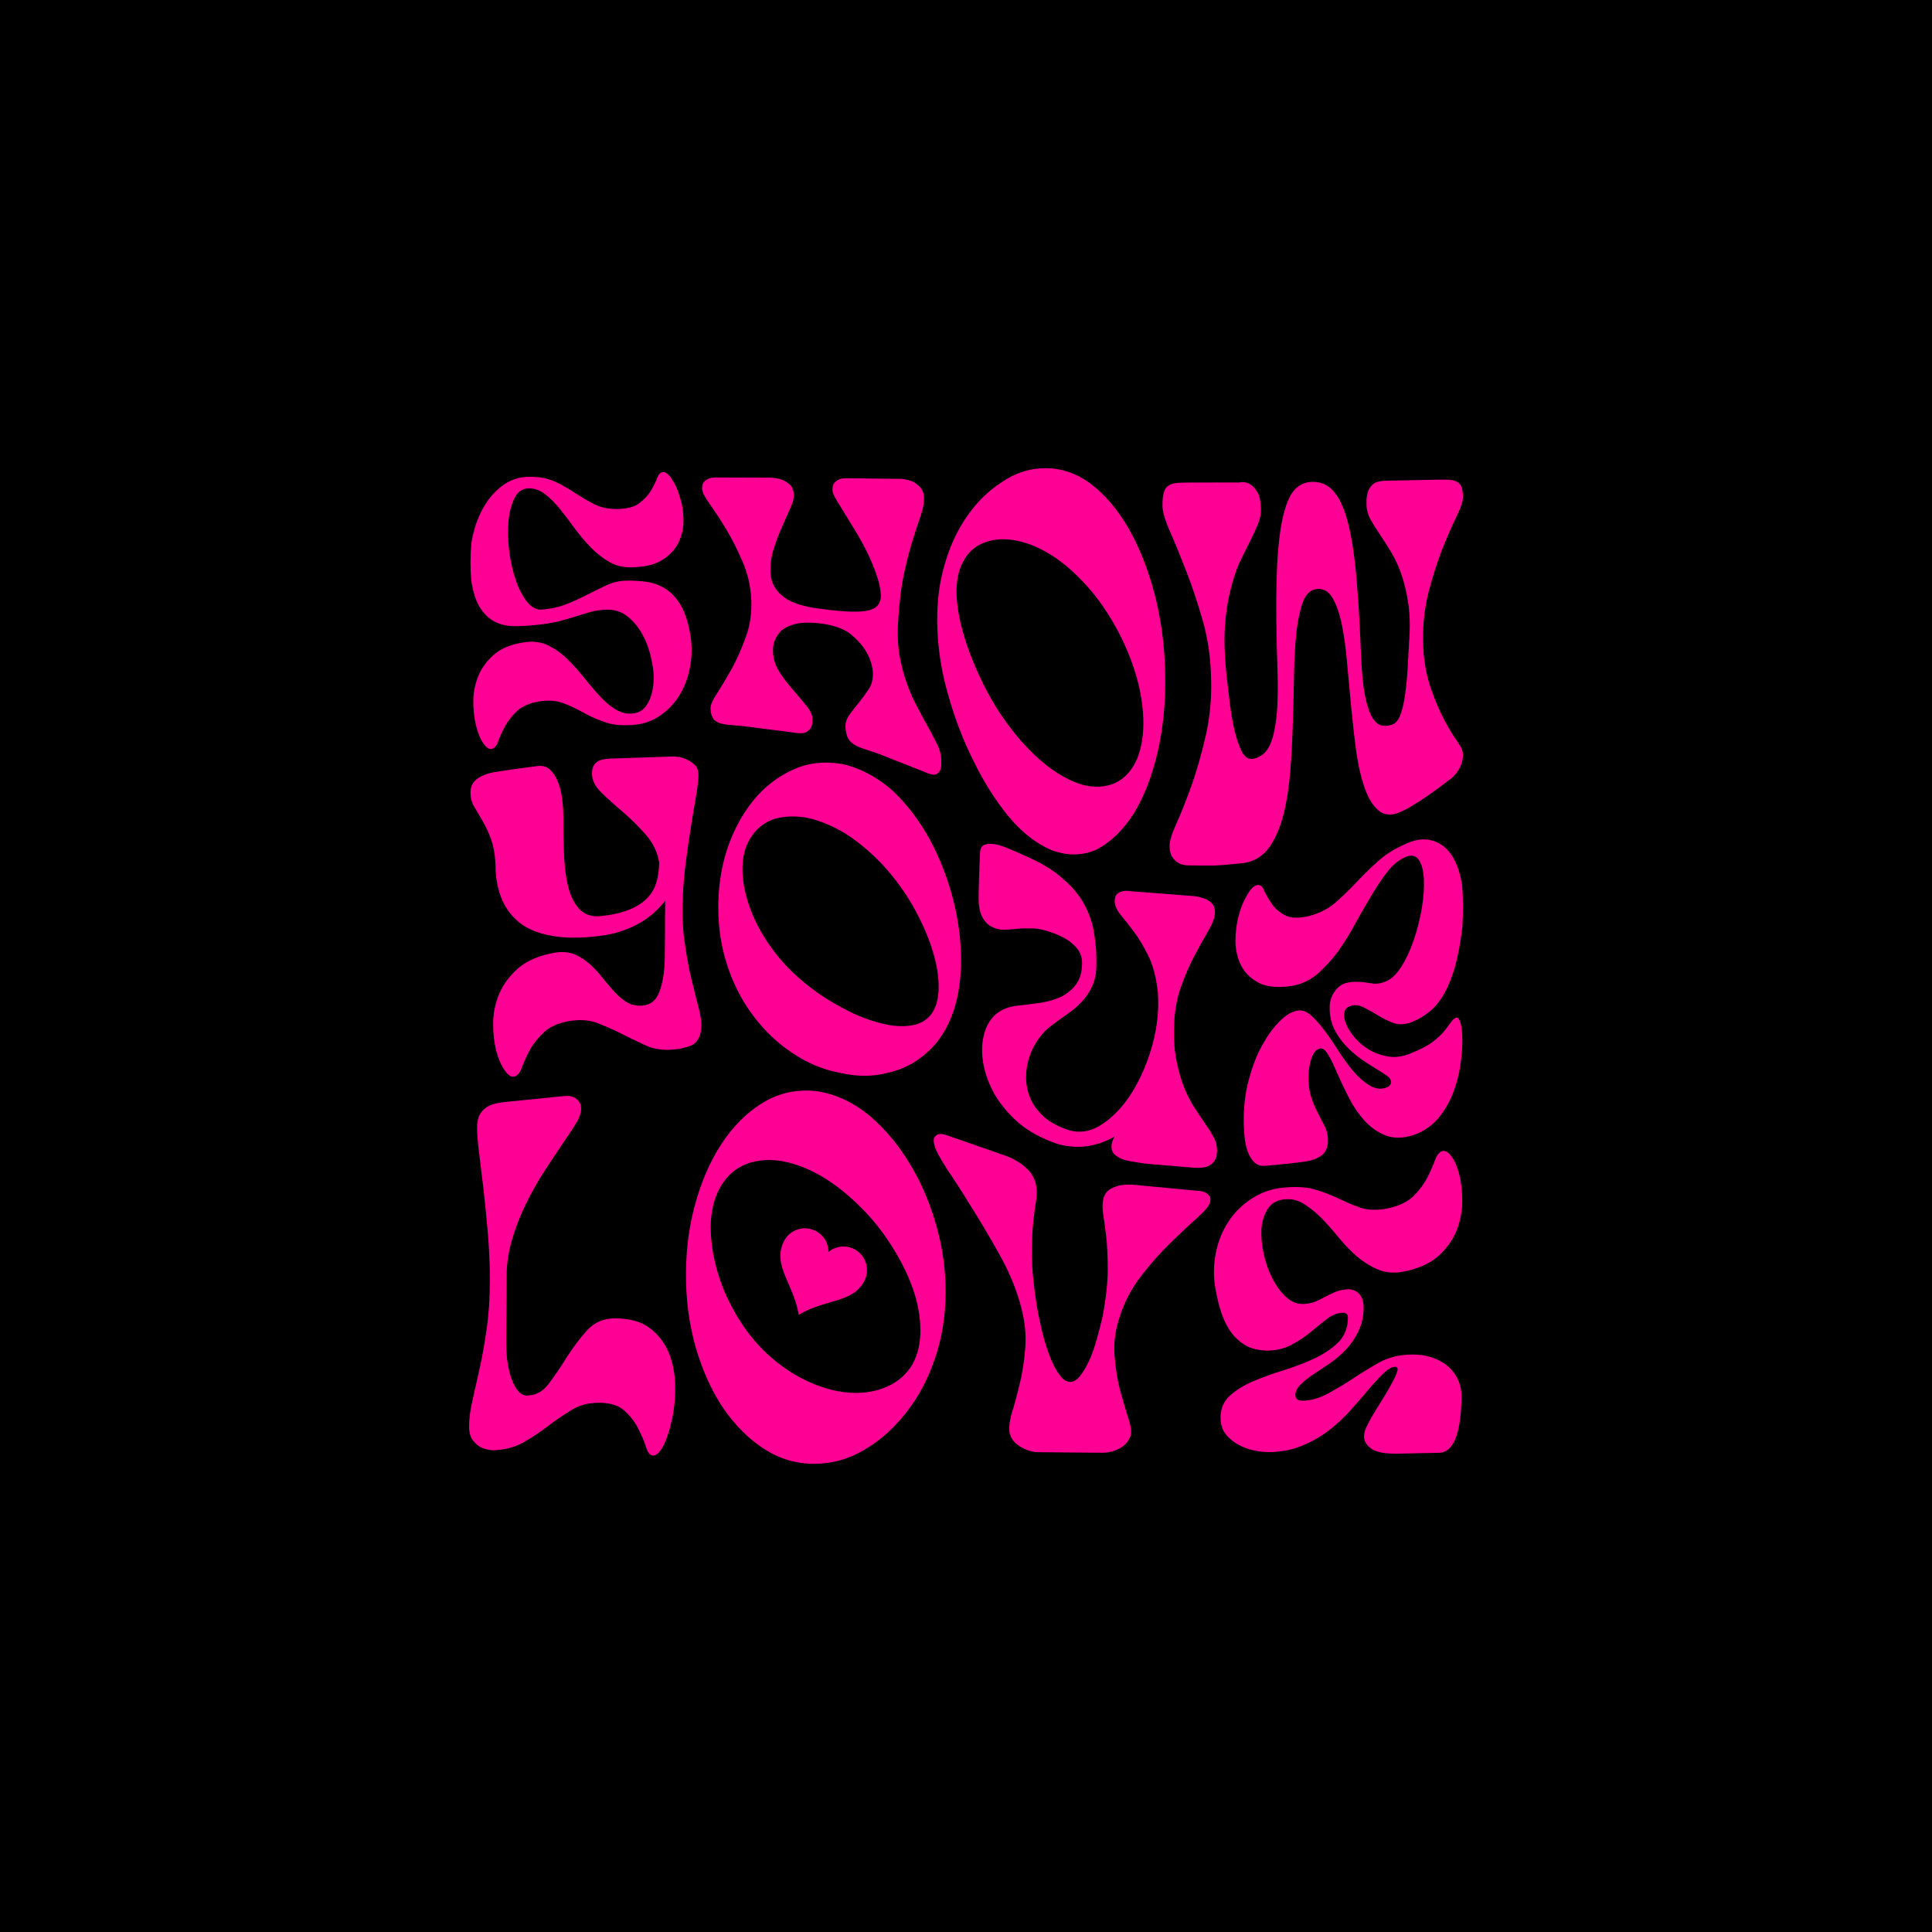
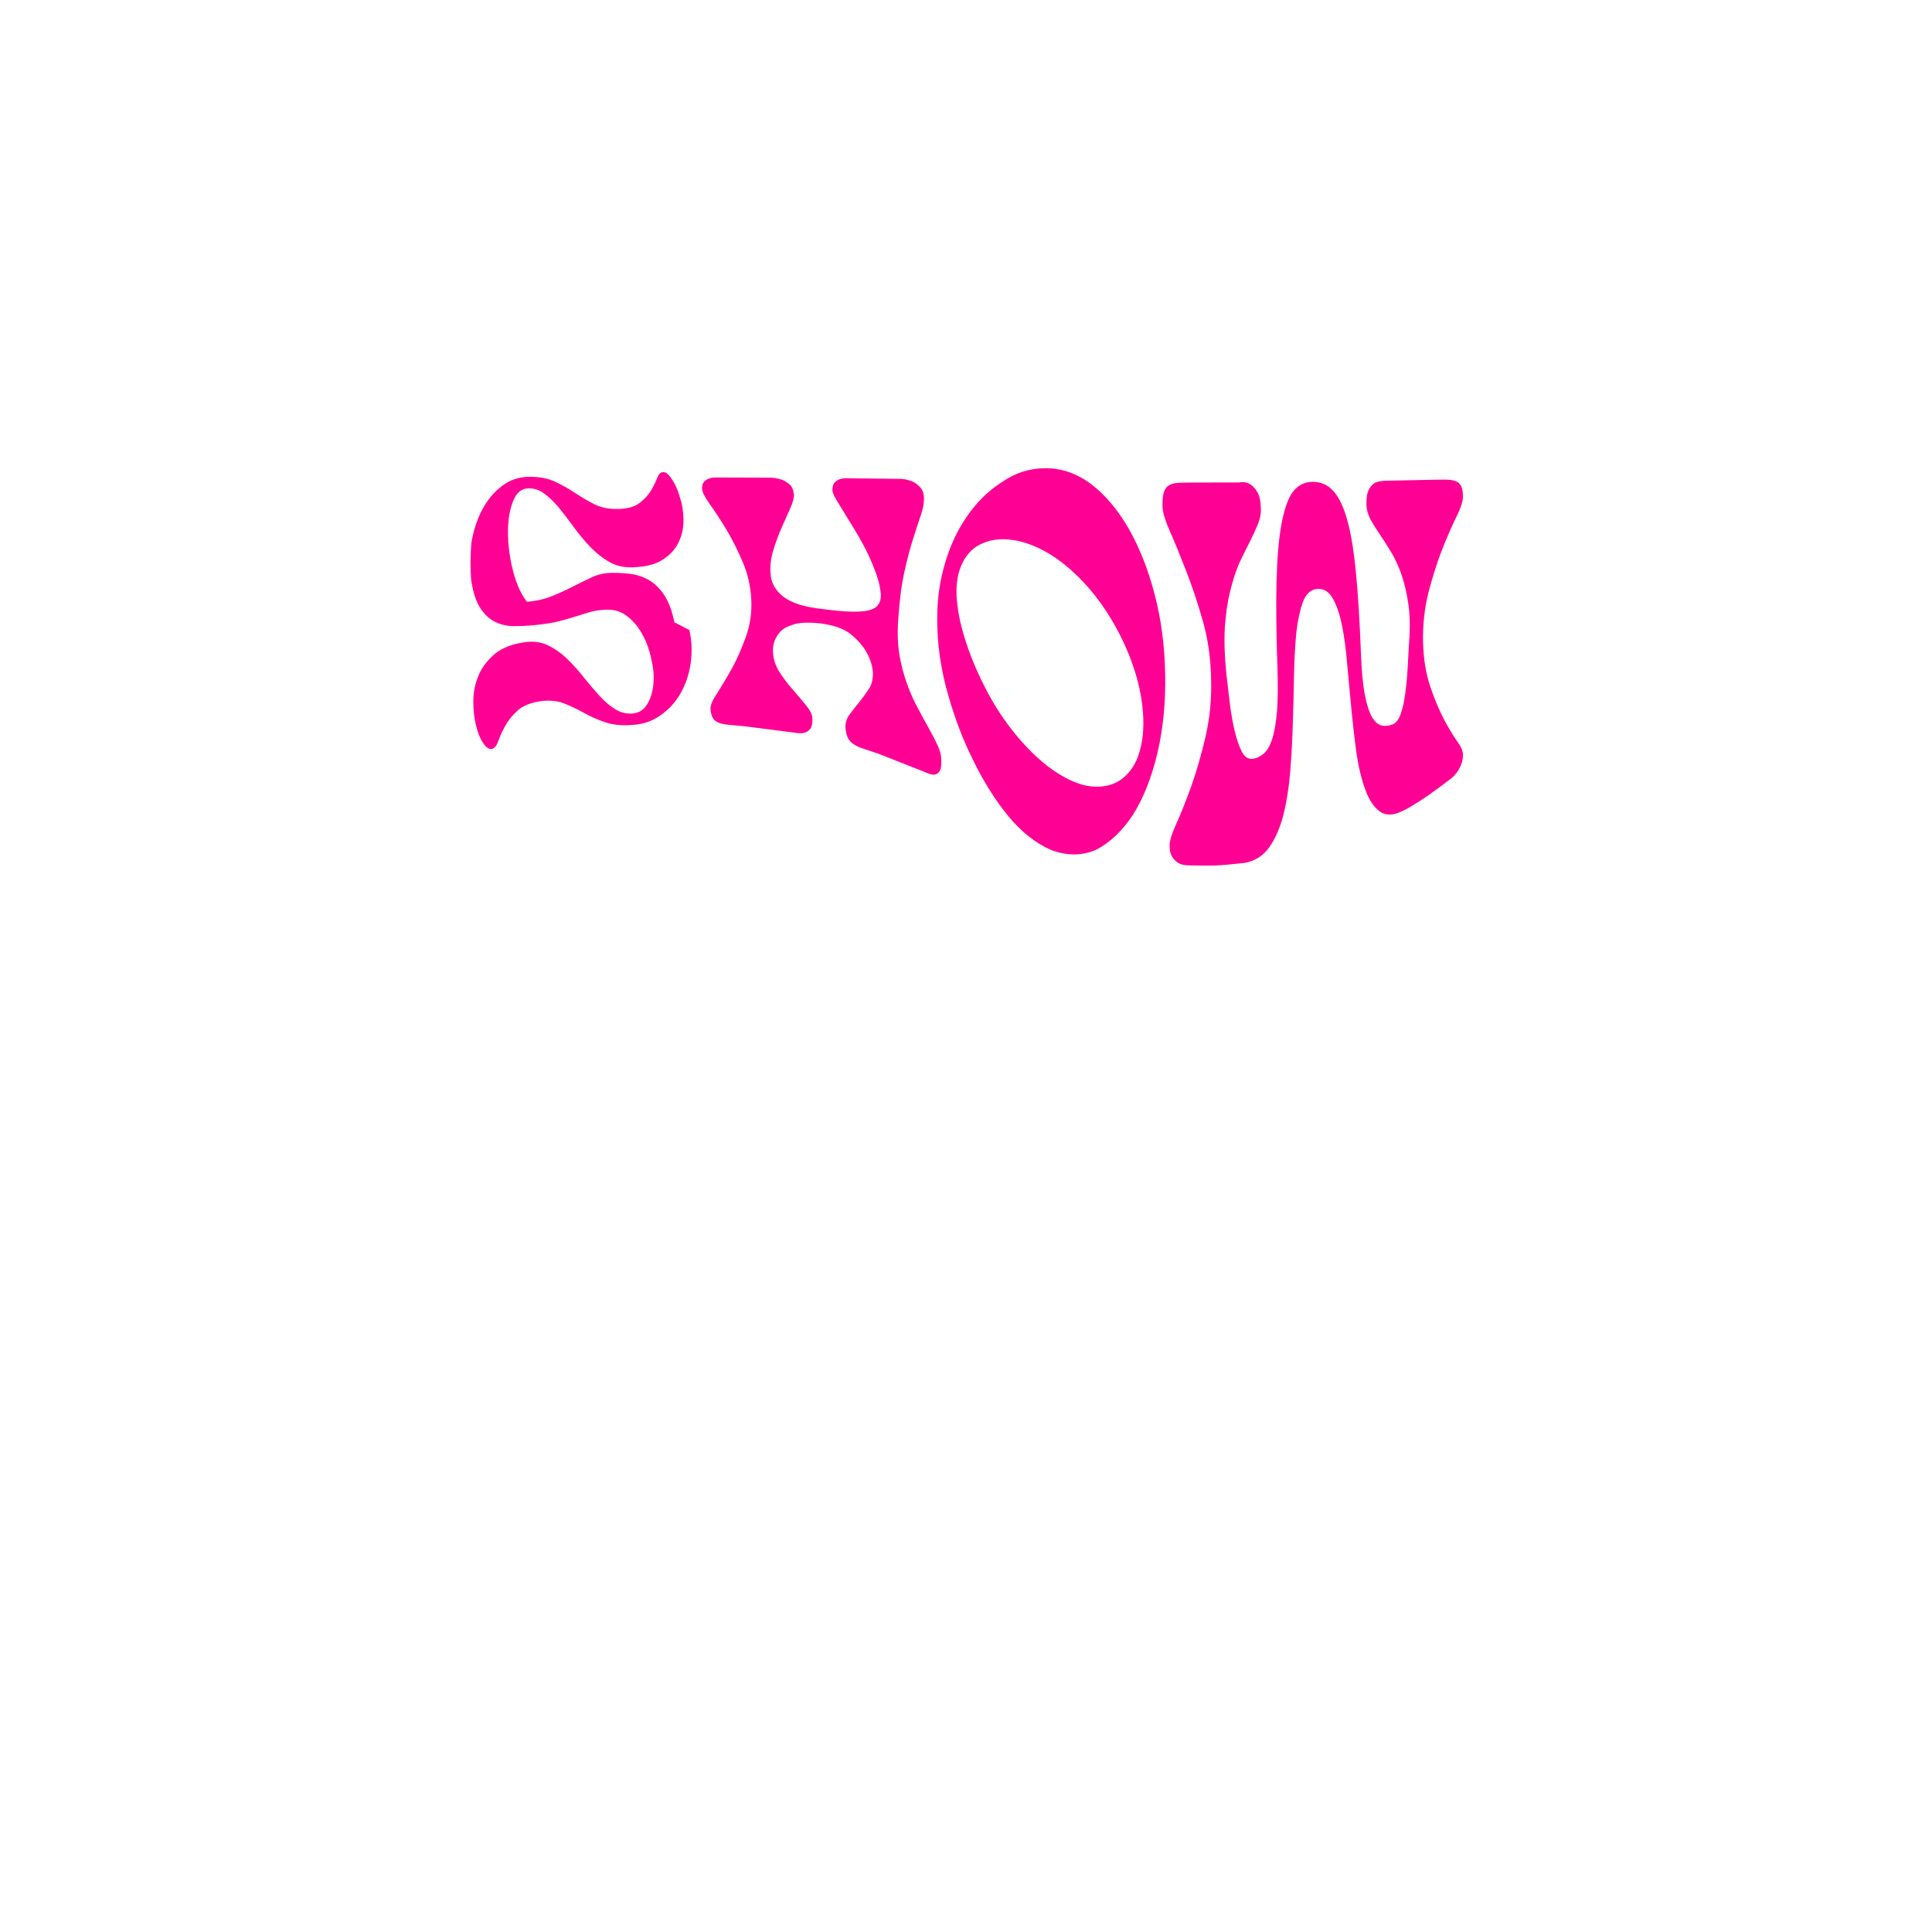
<svg xmlns="http://www.w3.org/2000/svg" viewBox="0 0 2000 2000" height="2000px" width="2000px">
  <g id="6252d9b7-fddd-477e-ae72-47f44044081d">
-     <rect transform="matrix(1 0 0 1 1000 1000)" height="2000" width="2000" ry="0" rx="0" y="-1000" x="-1000" style="stroke: rgb(193,193,193); stroke-width: 0; stroke-dasharray: none; stroke-linecap: butt; stroke-dashoffset: 0; stroke-linejoin: miter; stroke-miterlimit: 4; fill: rgb(0,0,0); fill-rule: nonzero; opacity: 1;" />
-   </g>
+     </g>
  <g id="8d257722-bf91-4c43-bdbf-bc77875fbda7">
    <g style="">
      <g id="8d257722-bf91-4c43-bdbf-bc77875fbda7-child-0">
-         <path stroke-linecap="round" d="M883.554,1292.742c-8.553,-4.036 -18.668,-2.759 -25.95,3.275c0.04,-11.413 -7.847,-21.324 -18.976,-23.851c-11.13,-2.526 -22.522,3.01 -27.413,13.321c-11.707,24.749 10.189,43.047 15.63,75.562c27.589,-16.707 56.992,-11.891 68.327,-35.85c5.747,-12.171 0.548,-26.697 -11.617,-32.457z" style="stroke: rgb(193,193,193); stroke-width: 0; stroke-dasharray: none; stroke-linecap: butt; stroke-dashoffset: 0; stroke-linejoin: miter; stroke-miterlimit: 4; fill: rgb(255,0,148); fill-rule: nonzero; opacity: 1;" />
-       </g>
+         </g>
    </g>
  </g>
  <g id="56effd01-f68e-4a38-b111-0452b976dd52" transform="matrix(1 0 0 1 -2200 0)">

</g>
  <g id="27dfe3a5-ce49-4e6d-a91f-16955325ef3f">
    <g style="">
      <g id="e57f2305-49d8-4ed1-a10f-7c3699436492">
-         <path stroke-linecap="round" d="M485.57,1476.41c0,-7.5 1.11,-16.07 3.31,-25.7c2.2,-9.64 4.68,-20.68 7.43,-33.12c2.78,-12.48 5.27,-26.35 7.46,-41.59c2.22,-15.27 3.33,-32.2 3.33,-50.8c0,-15.84 -0.67,-31.89 -2.01,-48.13c-1.43,-16.2 -2.94,-31.43 -4.53,-45.7c-1.71,-14.21 -3.25,-26.88 -4.61,-38.03c-1.41,-11.11 -2.11,-19.58 -2.11,-25.4c0,-5.82 0.83,-10.32 2.51,-13.49c1.65,-3.17 4,-5.84 7.04,-8.01c3.88,-2.61 9.28,-4.39 16.23,-5.32l65.18,-6.56c3.14,-0.23 5.97,0.1 8.47,0.98c2.17,0.91 4.11,2.38 5.81,4.39c1.67,2.01 2.5,4.61 2.49,7.79c-0.01,4.6 -1.94,9.92 -5.79,15.96c-3.8,6.06 -8.54,13.23 -14.23,21.52c-5.61,8.28 -11.82,17.67 -18.64,28.16c-6.75,10.48 -12.93,21.52 -18.56,33.11c-5.68,11.58 -10.39,23.68 -14.15,36.3c-3.8,12.59 -5.71,25.3 -5.71,38.12c0,13.86 -0.08,26 -0.24,36.4c-0.12,10.4 -0.19,21.32 -0.2,32.76c-0.01,15.59 2.04,28.62 6.15,39.07c4.14,10.51 9.37,15.7 15.68,15.56c8.94,-0.16 16.41,-4.33 22.4,-12.51c6.13,-8.2 12.3,-17.29 18.51,-27.27c6.38,-10 13.26,-19.15 20.67,-27.43c7.52,-8.28 16.94,-12.51 28.26,-12.7c15.73,-0.15 28.17,3.31 37.32,10.38c9.14,7.1 15.71,15.9 19.72,26.4c4.09,10.49 6.14,21.86 6.13,34.12c0.15,12.25 -0.97,23.62 -3.34,34.1c-2.24,10.47 -5.08,19.26 -8.54,26.37c-3.8,7.1 -7.37,10.66 -10.71,10.66c-3.19,0 -5.66,-2.84 -7.41,-8.53c-1.76,-5.69 -4.41,-11.99 -7.94,-18.92c-3.38,-6.92 -8.17,-13.21 -14.37,-18.87c-6.14,-5.65 -15.14,-8.44 -27.02,-8.36c-10.82,0.09 -20.23,2.65 -28.23,7.68c-8.23,5.01 -16.3,10.54 -24.21,16.59c-7.84,6.02 -16.24,11.59 -25.21,16.72c-8.94,5.09 -19.47,7.84 -31.57,8.25c-4.69,-0.32 -8.81,-1.33 -12.39,-3.03c-3.3,-1.68 -6.18,-4.22 -8.66,-7.62c-2.48,-3.38 -3.72,-8.15 -3.72,-14.3zM847.67,1129.92c18.88,3.36 36.33,11.68 52.33,24.94c15.95,13.47 29.84,30 41.67,49.6c11.79,19.38 20.95,40.7 27.5,63.97c6.67,23 9.91,46.59 9.71,70.78c-0.23,24.23 -3.94,46.68 -11.12,67.36c-7.2,21.15 -16.98,39.58 -29.37,55.27c-12.48,16.18 -26.83,29.06 -43.05,38.64c-16.39,9.9 -33.97,14.85 -52.72,14.85c-18.44,0 -35.71,-5.17 -51.79,-15.51c-16.05,-10.45 -30.19,-24.63 -42.43,-42.55c-12.01,-17.99 -21.48,-39.07 -28.42,-63.25c-6.81,-24.21 -10.11,-49.98 -9.88,-77.31c0.28,-27.34 4.11,-52.99 11.5,-76.98c7.22,-23.89 17.12,-44.58 29.7,-62.07c12.59,-17.21 27.19,-30.27 43.78,-39.19c16.55,-8.4 34.08,-11.24 52.59,-8.55zM798.89,1405.73c13.13,11.22 26.96,19.93 41.48,26.11c14.53,6.16 28.47,9.49 41.83,10c13.36,0.56 25.5,-1.63 36.41,-6.58c10.9,-4.77 19.5,-12.3 25.79,-22.6c5.79,-10.46 8.58,-22.56 8.37,-36.27c-0.08,-13.71 -2.72,-27.97 -7.93,-42.79c-5.32,-14.95 -12.89,-30.03 -22.72,-45.23c-9.72,-15.29 -21.08,-29.14 -34.08,-41.55c-13.09,-12.76 -26.65,-23.08 -40.68,-30.94c-14.2,-7.73 -27.84,-12.53 -40.93,-14.37c-13.33,-1.68 -25.26,-0.25 -35.77,4.28c-10.75,4.68 -19.28,12.71 -25.58,24.1c-6.22,11.44 -9.33,24.96 -9.34,40.55c0.04,15.58 2.53,31.5 7.47,47.75c4.87,16.23 12.12,32.06 21.74,47.52c9.56,15.42 20.88,28.76 33.94,40.02zM1252.21,1245.7c-1.15,3.35 -5.68,8.59 -13.58,15.72c-8.01,7.04 -17.09,15.54 -27.27,25.51c-10.2,9.91 -20.12,21.09 -29.76,33.53c-9.67,12.5 -16.95,26.04 -21.84,40.64c-5.03,14.42 -7.04,28.35 -6.03,41.8c1.02,13.42 2.96,25.65 5.83,36.7c3.1,11 5.93,20.56 8.48,28.68c2.8,8.09 3.52,14.26 2.16,18.52c-1.93,5.34 -5.68,9.53 -11.25,12.56c-5.67,3.06 -11.79,4.57 -18.38,4.53l-66.07,-0.59c-5.41,-0.06 -11.24,-1.79 -17.48,-5.21c-6.23,-3.47 -10.13,-8.16 -11.69,-14.08c-1.08,-4.75 -0.5,-11.49 1.75,-20.22c2.75,-8.62 5.53,-18.75 8.32,-30.37c2.9,-11.51 4.9,-24.38 5.99,-38.61c1.16,-14.17 -0.69,-29.56 -5.57,-46.19c-4.93,-17.17 -12.14,-34.07 -21.63,-50.72c-9.61,-17.26 -19.09,-33.3 -28.45,-48.12c-9.41,-15.34 -17.95,-28.64 -25.64,-39.9c-7.15,-11.17 -11.34,-19.01 -12.59,-23.52c-1.24,-4.53 -1.26,-7.64 -0.06,-9.34c1.35,-1.65 2.91,-2.67 4.71,-3.05c2.09,-0.27 4.61,0.09 7.56,1.09l61.74,21.49c4.75,1.77 9.16,4 13.26,6.68c3.47,2.16 6.89,5.02 10.26,8.57c3.29,3.47 5.64,7.83 7.08,13.07c1.42,5.22 1.63,10.85 0.64,16.88c-1,6.06 -2.04,13.83 -3.14,23.33c-0.94,9.55 -1.37,21.45 -1.28,35.68c0.11,14.23 1.89,31.94 5.32,53.12c1.59,8.51 3.46,17.3 5.61,26.38c2.35,9.07 4.99,17.29 7.9,24.66c2.82,7.31 6,13.34 9.54,18.11c3.27,4.73 6.85,7.21 10.75,7.46c3.6,0.23 7.13,-1.76 10.58,-5.97c3.39,-4.19 6.6,-9.62 9.64,-16.27c3,-6.63 5.64,-14.09 7.9,-22.37c2.34,-8.25 4.37,-16.24 6.07,-23.96c3.51,-19.18 5.23,-35.49 5.15,-48.9c-0.03,-13.41 -0.61,-24.8 -1.72,-34.16c-1.12,-9.38 -2.19,-17.13 -3.21,-23.27c-0.76,-6.09 -0.52,-11.34 0.71,-15.76c1.39,-4.37 3.91,-7.47 7.58,-9.29c3.49,-1.86 6.87,-3.08 10.14,-3.64c4.52,-0.66 9.23,-0.77 14.13,-0.35l64.84,6.08c3.1,0.15 5.75,0.66 7.95,1.53c1.9,0.86 3.51,2.16 4.82,3.9c1.3,1.74 1.38,4.28 0.23,7.64zM1453.45,1402.69c9.29,-0.95 17.62,-0.47 24.99,1.44c7.31,1.92 13.53,4.86 18.66,8.8c5.13,3.99 9.04,8.8 11.74,14.44c2.71,5.68 4.07,11.51 4.07,17.5c0,8.08 -0.42,15.65 -1.27,22.74c-0.8,7.05 -2.09,13.3 -3.87,18.73c-1.8,5.4 -4.2,9.68 -7.21,12.84c-3.04,3.13 -6.9,4.73 -11.57,4.78c-8.08,0.1 -16.42,0.26 -25.03,0.49c-8.59,0.23 -14.82,0.36 -18.66,0.39c-3.46,0.03 -7.12,-0.14 -10.96,-0.52c-3.97,-0.39 -7.6,-1.25 -10.91,-2.6c-3.28,-1.33 -5.96,-3.29 -8.03,-5.86c-2.28,-2.56 -3.41,-5.61 -3.38,-9.15c0.02,-3.27 1.2,-7.12 3.52,-11.54c2.18,-4.45 4.86,-9.26 8.04,-14.45c3.22,-5.22 6.52,-10.54 9.93,-15.96c3.3,-5.46 6.11,-10.42 8.44,-14.89c2.38,-4.49 3.92,-8.16 4.62,-11.01c0.74,-2.86 -0.28,-4.17 -3.05,-3.94c-3.27,0.26 -7.28,2.72 -12.01,7.36c-4.7,4.59 -9.82,10.19 -15.38,16.8c-5.51,6.53 -11.69,13.65 -18.54,21.36c-6.87,7.59 -14.42,14.55 -22.67,20.87c-8.29,6.23 -17.57,11.44 -27.86,15.62c-10.27,4.13 -21.44,6.21 -33.51,6.24c-6.84,0.02 -13.34,-0.88 -19.48,-2.7c-6.24,-1.82 -11.62,-4.3 -16.15,-7.42c-4.56,-3.12 -8.24,-6.84 -11.01,-11.14c-2.29,-4.31 -3.43,-8.94 -3.44,-13.89c-0.02,-9.64 3.21,-17.38 9.7,-23.23c6.47,-5.87 14.55,-10.84 24.24,-14.93c9.72,-4.17 20.35,-8 31.89,-11.51c11.49,-3.63 22.02,-7.68 31.59,-12.16c9.8,-4.62 18.04,-10.21 24.71,-16.78c6.45,-6.65 9.71,-15.1 9.78,-25.34c0.03,-3.77 -2.02,-5.47 -6.14,-5.1c-5.55,0.45 -10.99,2.75 -16.32,6.88c-5.23,4.07 -10.62,8.45 -16.19,13.14c-5.57,4.63 -12.02,8.94 -19.35,12.93c-7.36,3.91 -15.36,5.98 -24,6.19c-6.34,0.12 -12.3,-0.77 -17.87,-2.65c-5.51,-1.91 -10.74,-5.26 -15.68,-10.06c-5.03,-4.83 -9.35,-11.42 -12.96,-19.77c-3.55,-8.37 -6.43,-18.84 -8.63,-31.38c-2.19,-12.3 -2.09,-24.62 0.33,-36.95c2.44,-12.34 6.89,-23.35 13.36,-33.05c6.48,-9.77 14.74,-17.8 24.79,-24.08c10.36,-6.52 21.71,-10.15 34.03,-10.91c12.55,-1.09 23.18,-0.26 31.9,2.49c8.46,2.66 16.49,5.8 24.09,9.42c7.29,3.59 14.71,6.67 22.24,9.23c7.8,2.43 17.04,2.61 27.71,0.53c11.69,-2.57 20.6,-6.86 26.71,-12.87c6.08,-6.17 10.81,-12.53 14.2,-19.09c3.3,-6.62 5.92,-12.56 7.85,-17.81c1.89,-5.27 4.27,-8.41 7.14,-9.42c3.18,-1.16 6.45,0.56 9.83,5.17c3.41,4.61 6.14,10.92 8.19,18.91c2.06,8.01 3.09,17.18 3.09,27.51c0,10.33 -1.96,20.52 -5.88,30.58c-3.99,9.85 -10.48,18.82 -19.46,26.88c-9.04,7.7 -21.29,12.97 -36.75,15.83c-9.6,1.56 -18.25,0.64 -25.95,-2.75c-7.72,-3.42 -14.99,-8.06 -21.81,-13.91c-6.57,-5.9 -12.73,-12.37 -18.5,-19.42c-5.75,-7.06 -11.54,-13.58 -17.36,-19.56c-5.98,-5.98 -11.99,-10.85 -18.05,-14.6c-6.1,-3.8 -12.38,-5.45 -18.85,-4.94c-8.4,0.52 -14.43,3.56 -18.08,9.1c-3.95,5.52 -6.32,12.34 -7.11,20.47c-0.6,8.1 0.1,16.83 2.09,26.16c1.96,9.34 4.95,17.98 9,25.94c4.01,7.95 8.84,14.5 14.48,19.63c5.61,5.11 11.69,7.48 18.25,7.12c4.87,-0.3 8.95,-1.16 12.23,-2.57c3.26,-1.43 6.44,-2.99 9.53,-4.7c3.16,-1.72 6.51,-3.34 10.04,-4.85c3.58,-1.55 7.58,-2.54 12,-2.98c5.28,-0.56 9.65,0.87 13.13,4.29c3.35,3.41 5,8.52 4.95,15.33c-0.09,8.44 -1.89,16.36 -5.4,23.75c-3.57,7.33 -7.97,13.75 -13.19,19.25c-5.3,5.43 -10.92,10.19 -16.87,14.26c-6.01,4.01 -11.65,7.78 -16.91,11.31c-5.25,3.49 -9.61,6.99 -13.07,10.52c-3.47,3.52 -5.22,6.99 -5.23,10.4c-0.02,4.21 2.59,6.26 7.82,6.15c8.26,-0.21 16.66,-2.57 25.21,-7.09c8.64,-4.61 17.17,-9.67 25.61,-15.19c8.43,-5.66 17.01,-10.97 25.75,-15.94c8.56,-5.13 17.94,-8.16 28.13,-9.11z" style="stroke: rgb(193,193,193); stroke-width: 0; stroke-dasharray: none; stroke-linecap: butt; stroke-dashoffset: 0; stroke-linejoin: miter; stroke-miterlimit: 4; fill: rgb(255,0,148); fill-rule: nonzero; opacity: 1;" />
-       </g>
+         </g>
    </g>
  </g>
  <g id="f3c46d47-2d0f-4877-ad63-445f574247c1" transform="matrix(1 0 0 1 -2200 0)">

</g>
  <g id="4b443604-59cb-4222-8fef-028fe308e05a" transform="matrix(1 0 0 1 -2200 0)">

</g>
  <g id="75b7fd57-daa1-45d3-b380-814d39c4ecf2" transform="matrix(1 0 0 1 -2200 0)">

</g>
  <g id="37cf9d40-c729-4631-b586-0138e4339516">
    <g style="">
      <g id="c8a80abf-2175-44f8-a9dd-7f0504695df3">
-         <path stroke-linecap="round" d="M706.64,937.18c-0.36,15.72 0.56,29.95 2.74,42.71c1.89,12.76 4.11,24.35 6.65,34.78c2.54,10.43 4.87,19.69 6.99,27.79c2.13,8.11 3.14,14.64 3.03,19.57c-0.12,5.51 -1.26,10.09 -3.43,13.74c-2.17,3.65 -5.26,6.1 -9.29,7.34c-4.55,1.59 -9.1,2.62 -13.67,3.08c-11.87,1.5 -22.3,0.16 -31.27,-4.03c-8.97,-4.06 -17.51,-8.18 -25.62,-12.36c-8.19,-4.09 -16.36,-7.69 -24.49,-10.81c-8.1,-3.04 -17.56,-3.74 -28.39,-2.1c-11.82,2 -20.83,5.97 -27.06,11.9c-6.4,6.07 -11.35,12.38 -14.83,18.96c-3.38,6.58 -6.02,12.49 -7.93,17.73c-2.05,5.28 -4.6,8.29 -7.66,9.01c-3.15,0.76 -6.49,-1.44 -10.03,-6.59c-3.6,-5.14 -6.51,-11.89 -8.73,-20.24c-2.12,-8.4 -3.17,-17.83 -3.15,-28.29c0.04,-10.47 2.14,-20.67 6.31,-30.6c4.21,-9.89 10.87,-18.81 19.97,-26.76c9.27,-7.81 21.94,-13.1 38,-15.87c7.6,-1.17 14.35,-0.54 20.24,1.88c5.71,2.48 10.93,5.86 15.66,10.14c4.76,4.29 9.13,9 13.11,14.14c4.08,5.14 8.14,9.92 12.19,14.34c4,4.44 8.3,8.05 12.91,10.84c4.59,2.82 9.94,3.98 16.05,3.49c8.51,-0.58 14.43,-5.42 17.77,-14.52c3.33,-9.06 5.14,-20.16 5.44,-33.29c0.03,-4.08 0.08,-8.97 0.16,-14.65c0.05,-5.69 0.09,-11.45 0.11,-17.29c-0.08,-5.83 -0.05,-11.37 0.09,-16.62c0.08,-5.26 0.13,-9.35 0.15,-12.26c-2.74,3.6 -6.2,7.38 -10.37,11.34c-4.23,4.01 -9.19,7.71 -14.88,11.11c-5.66,3.47 -12.22,6.45 -19.66,8.94c-7.25,2.57 -15.24,4.31 -23.97,5.21c-19.36,2.43 -35.91,2.3 -49.62,-0.41c-13.63,-2.46 -24.65,-7.12 -33.07,-13.97c-8.26,-6.83 -14.37,-15.35 -18.33,-25.59c-3.92,-10.24 -5.84,-21.42 -5.78,-33.56c-0.51,-10.8 -2.14,-19.88 -4.88,-27.21c-2.75,-7.34 -5.71,-13.66 -8.88,-18.95c-3.14,-5.28 -5.97,-10.1 -8.48,-14.44c-2.48,-4.34 -3.72,-9.1 -3.72,-14.29c0,-6.11 2.3,-10.86 6.91,-14.26c4.65,-3.34 10.45,-5.63 17.38,-6.89c4.19,-0.71 10.67,-1.7 19.44,-2.96c8.96,-1.17 17.52,-2.31 25.68,-3.42c4.8,-0.61 8.89,0.45 12.26,3.17c3.2,2.75 5.93,6.61 8.2,11.56c2.21,4.96 3.83,10.95 4.89,17.97c0.98,7.03 1.44,14.56 1.4,22.6c-0.13,15.19 0.21,29.14 1,41.83c0.78,12.68 2.52,23.37 5.24,32.09c2.75,8.7 6.54,15.34 11.38,19.91c4.85,4.59 11.34,6.73 19.48,6.4c12.05,-1.16 22.09,-3.32 30.12,-6.47c7.72,-3.01 13.98,-6.85 18.8,-11.52c4.74,-4.61 8.1,-10.1 10.08,-16.46c1.99,-6.35 3.02,-13.47 3.09,-21.36c-1.71,-10.45 -6.25,-19.92 -13.61,-28.42c-7.4,-8.44 -15.25,-16.24 -23.55,-23.4c-8.38,-7.09 -15.87,-13.85 -22.48,-20.29c-6.66,-6.39 -9.97,-12.99 -9.92,-19.8c0.03,-3.85 0.75,-6.79 2.16,-8.82c1.42,-2.04 3.2,-3.58 5.34,-4.63c2.62,-1.07 5.99,-1.74 10.11,-2.02l66.29,-2.23c4.82,0.01 9.27,0.91 13.35,2.69c3.43,1.51 6.47,3.52 9.14,6.05c2.67,2.53 3.95,6.26 3.84,11.19c-0.11,4.93 -0.98,12.17 -2.61,21.72c-1.72,9.56 -3.53,20.43 -5.42,32.61c-1.98,12.19 -3.83,25.2 -5.55,39.01c-1.73,13.83 -2.67,27.43 -2.82,40.81zM876.49,791.96c17.68,5 33.94,14.22 48.79,27.67c14.6,14.21 27.16,30.93 37.67,50.15c10.46,19.67 18.48,40.57 24.06,62.69c5.58,22.21 8.19,43.96 7.84,65.24c-0.45,21.25 -3.84,39.7 -10.17,55.37c-6.47,15.91 -15.32,28.51 -26.57,37.78c-11.21,9.91 -24.35,16.51 -39.43,19.79c-15.32,4.04 -31.81,3.99 -49.48,-0.14c-17.48,-3.24 -33.99,-10.2 -49.53,-20.88c-15.21,-10.11 -28.56,-22.9 -40.07,-38.35c-11.53,-15.22 -20.53,-32.79 -27,-52.7c-6.42,-19.88 -9.43,-40.95 -9.01,-63.23c0.4,-22.27 4.17,-43.09 11.31,-62.45c7.27,-19.19 17.02,-35.63 29.26,-49.33c12.29,-13.32 26.48,-23.07 42.57,-29.23c15.48,-5.63 32.06,-6.42 49.76,-2.38zM828.27,1013.51c12.55,10.9 25.69,20.04 39.42,27.42c13.68,7.89 26.75,13.52 39.21,16.9c12.36,3.85 23.56,5.2 33.6,4.06c9.87,-0.8 17.61,-4.66 23.24,-11.58c5.34,-7.15 7.99,-16.71 7.94,-28.68c0.03,-11.94 -2.27,-25.13 -6.9,-39.55c-4.62,-14.36 -11.28,-29.26 -20,-44.69c-8.84,-15.2 -19.24,-29.29 -31.19,-42.28c-12.18,-12.86 -24.9,-23.54 -38.16,-32.04c-13.34,-8.03 -26.27,-13.45 -38.8,-16.26c-12.29,-2.4 -23.75,-2.14 -34.37,0.76c-10.19,3.21 -18.29,9.3 -24.3,18.27c-6.14,9.04 -9.26,19.91 -9.39,32.61c-0.08,12.69 2.26,25.77 7.02,39.23c4.57,13.47 11.4,26.81 20.5,40.01c9.17,13.36 19.89,25.3 32.18,35.82zM1215.36,1064.25c-0.37,12.94 0.54,24.54 2.72,34.8c2.12,10.26 4.8,19.45 8.05,27.59c3.41,8.12 7.16,15.23 11.23,21.33c4.03,6.06 7.7,11.55 11,16.48c3.51,4.92 6.3,9.42 8.36,13.5c2.16,4.07 3.22,8.55 3.17,13.45c-0.11,5.17 -1.35,9.04 -3.71,11.63c-2.31,2.56 -4.92,4.23 -7.85,5c-2.96,0.74 -6.75,1.03 -11.38,0.88l-51.05,-4.33c-6.56,-0.92 -12.14,-1.8 -16.74,-2.66c-4.7,-0.93 -8.4,-2.17 -11.11,-3.74c-2.71,-1.58 -4.65,-3.22 -5.81,-4.93c-1.1,-1.7 -1.65,-4.02 -1.64,-6.98c0,-2.69 1.1,-5.97 3.28,-9.86c-8.74,5.21 -18.38,8.6 -28.91,10.18c-10.44,1.28 -20.52,0.47 -30.23,-2.41c-15.81,-5.34 -29.17,-12.55 -40.08,-21.63c-10.7,-9.46 -19.14,-19.51 -25.32,-30.17c-5.86,-10.69 -9.7,-21.34 -11.52,-31.93c-1.76,-10.58 -1.55,-20.15 0.63,-28.7c1.99,-8.62 5.88,-15.67 11.67,-21.14c6.1,-5.4 13.79,-8.58 23.08,-9.51c7.62,-0.84 15.37,-1.8 23.25,-2.88c8.02,-1.26 15.29,-3.35 21.83,-6.26c6.29,-3.14 11.48,-7.41 15.56,-12.81c4.06,-5.46 6.17,-12.61 6.32,-21.46c0.29,-7.47 -2.46,-13.86 -8.23,-19.17c-5.43,-5.35 -12.96,-9.67 -22.6,-12.98c-7.54,-2.85 -14.32,-4.35 -20.34,-4.49c-5.74,-0.16 -11.11,-0.01 -16.11,0.44c-4.78,0.47 -9.32,0.8 -13.62,1c-4.31,0.12 -8.71,-1 -13.19,-3.39c-4.06,-2.24 -7.28,-5.83 -9.66,-10.77c-2.37,-4.98 -3.49,-11.72 -3.33,-20.21c-0.01,-4.16 0.14,-10.5 0.45,-19.04c0.25,-8.58 0.55,-16.77 0.93,-24.57c0,-4.7 1.11,-7.83 3.34,-9.38c2.55,-1.39 5.84,-1.88 9.88,-1.46c3.9,0.25 8.82,1.63 14.76,4.13c5.8,2.25 12.02,4.96 18.67,8.13c16.35,6.92 29.45,14.88 39.3,23.87c10.1,8.62 17.69,17.91 22.77,27.86c5.14,9.85 8.4,20.14 9.79,30.86c1.66,10.77 2.32,21.24 1.98,31.39c-0.14,8.04 -1.61,15.09 -4.4,21.14c-2.79,6.02 -6.38,11.35 -10.76,15.98c-4.23,4.6 -9.12,8.77 -14.66,12.51c-5.32,3.71 -10.58,7.53 -15.79,11.46c-5.37,3.78 -10.12,8.58 -14.24,14.38c-4.13,5.75 -7.3,12 -9.52,18.75c-2.28,6.71 -3.41,13.82 -3.38,21.33c0.03,7.5 1.52,14.75 4.47,21.76c3.07,7 7.91,13.45 14.51,19.34c6.76,5.79 15.57,10.34 26.41,13.64c11.56,3.11 22.95,0.79 34.17,-6.96c11.77,-8.03 22.02,-19.18 30.74,-33.46c8.83,-14.51 15.75,-30.91 20.77,-49.18c4.87,-18.38 6.65,-36.13 5.33,-53.23c-1.59,-15.24 -4.85,-27.83 -9.79,-37.78c-4.92,-10.01 -9.93,-18.41 -15.05,-25.17c-5.13,-6.85 -9.75,-12.72 -13.84,-17.6c-3.99,-4.92 -5.98,-9.67 -5.96,-14.23c-0.01,-3.51 0.91,-5.95 2.74,-7.35c1.77,-1.43 3.75,-2.35 5.96,-2.76c2.36,-0.41 4.99,-0.38 7.88,0.08l62.28,4.82c4.61,0.26 8.81,1.03 12.59,2.31c3.27,0.99 6.21,2.65 8.8,5c2.39,2.33 3.56,5.81 3.51,10.42c-0.17,4.64 -2.37,10.63 -6.6,17.99c-4.32,7.29 -9.12,15.89 -14.4,25.81c-5.27,9.8 -10.1,20.98 -14.49,33.55c-4.36,12.48 -6.65,26.41 -6.87,41.79zM1339.23,1020.26c-15.11,2.58 -27,1.71 -35.67,-2.6c-8.7,-4.49 -14.97,-10.58 -18.8,-18.27c-3.88,-7.72 -5.82,-16.29 -5.83,-25.7c0.08,-9.43 1.26,-18.28 3.54,-26.55c2.27,-8.3 5.25,-15.41 8.97,-21.31c3.43,-5.94 6.81,-9.14 10.15,-9.62c3.05,-0.47 5.35,1.37 6.89,5.52c1.91,4.08 4.46,8.53 7.66,13.36c3.16,4.81 7.69,8.87 13.57,12.18c5.8,3.24 14.32,3.56 25.56,0.97c10.17,-2.67 18.94,-7.05 26.29,-13.12c7.15,-6.21 14.25,-12.99 21.31,-20.35c6.91,-7.51 14.33,-14.82 22.26,-21.93c7.54,-7.18 16.84,-13.28 27.91,-18.29c11.06,-5.44 20.83,-6.94 29.33,-4.5c8.37,2.3 15.22,7.48 20.55,15.54c5.24,8.06 8.82,18.54 10.74,31.46c1,13.5 1.06,27.6 0.18,42.28c-1.86,15.81 -4.32,29.29 -7.38,40.43c-3.09,11.05 -6.79,20.48 -11.1,28.3c-4.39,7.75 -9.37,13.99 -14.94,18.73c-5.64,4.64 -11.93,8.38 -18.86,11.22c-6.95,2.69 -13.22,3.04 -18.81,1.04c-5.58,-2.07 -10.86,-4.62 -15.84,-7.66c-4.97,-3.09 -9.86,-5.86 -14.68,-8.32c-4.75,-2.53 -9.31,-3.14 -13.67,-1.84c-3.98,1.13 -6.31,3.5 -7.01,7.1c-0.62,3.57 0.1,7.61 2.15,12.14c1.84,4.61 4.88,9.31 9.12,14.07c4.1,4.81 9.04,8.91 14.84,12.32c5.76,3.38 12.17,5.64 19.22,6.8c6.78,1.13 13.91,0.34 21.41,-2.39c11.13,-4.38 19.34,-8.56 24.62,-12.55c5.28,-4.12 9.2,-7.73 11.75,-10.83c2.5,-3.11 4.73,-6.04 6.67,-8.77c1.92,-2.74 3.72,-4.53 5.41,-5.39c2.13,-1.1 3.83,0.56 5.1,4.99c1.32,4.4 1.98,10.51 1.98,18.33c-0.01,7.82 -0.73,16.61 -2.17,26.37c-1.44,9.71 -4.03,19.34 -7.78,28.89c-3.79,9.46 -8.95,18.07 -15.47,25.84c-6.64,7.61 -14.83,13.17 -24.56,16.67c-11.16,3.67 -20.93,3.88 -29.31,0.63c-8.48,-3.35 -15.89,-8.54 -22.21,-15.57c-6.26,-7.08 -11.64,-15.03 -16.14,-23.86c-4.47,-8.83 -8.42,-17.14 -11.84,-24.94c-3.25,-7.84 -6.36,-14.23 -9.33,-19.17c-2.99,-4.95 -5.84,-7.13 -8.54,-6.53c-3.7,0.79 -6.55,3.92 -8.56,9.37c-2.03,5.42 -3.15,11.79 -3.37,19.1c-0.15,8.41 0.8,15.78 2.87,22.11c2.11,6.33 4.51,11.97 7.23,16.93c2.59,4.98 4.97,9.65 7.12,14.01c2.02,4.38 3,8.97 2.93,13.78c-0.09,7.05 -2.3,12.18 -6.61,15.38c-4.36,3.14 -9.78,5.23 -16.25,6.27c-3.89,0.57 -9.94,1.33 -18.14,2.27c-8.41,0.81 -16.52,1.57 -24.33,2.29c-4.26,0.33 -7.83,-0.85 -10.72,-3.53c-2.86,-2.7 -5.18,-6.4 -6.94,-11.1c-1.79,-4.69 -2.95,-10.31 -3.48,-16.85c-0.61,-6.54 -0.82,-13.51 -0.63,-20.92c0.33,-13.98 2.32,-27.21 5.98,-39.67c3.48,-12.52 7.91,-23.59 13.3,-33.22c5.39,-9.76 11.23,-17.79 17.53,-24.07c6.31,-6.44 12.47,-10.21 18.49,-11.3c4.75,-0.94 9.42,0.62 14.01,4.69c4.62,4.02 9.34,9.27 14.14,15.75c4.84,6.44 9.69,13.51 14.54,21.21c4.91,7.67 10,14.65 15.26,20.93c5.31,6.25 10.86,11.12 16.65,14.63c5.77,3.48 11.32,4.39 16.67,2.74c3.85,-1.24 5.79,-3.17 5.81,-5.79c0.03,-2.61 -1.53,-5 -4.67,-7.15c-3.13,-2.17 -7.06,-4.67 -11.8,-7.51c-4.8,-2.85 -9.92,-6.2 -15.36,-10.05c-5.41,-3.9 -10.5,-8.4 -15.27,-13.5c-4.78,-5.13 -8.76,-10.95 -11.96,-17.48c-3.07,-6.57 -4.56,-14.08 -4.45,-22.56c0.11,-5.65 1.75,-10.8 4.94,-15.43c3.23,-4.7 7.01,-7.66 11.34,-8.89c3.54,-1.06 7.28,-1.54 11.23,-1.46c4.05,-0.01 7.47,0.24 10.27,0.76c2.68,0.54 5.53,0.93 8.55,1.19c3,0.25 6.65,-0.4 10.94,-1.94c6.02,-2.25 11.59,-7.37 16.73,-15.34c5.15,-8.1 9.51,-17.46 13.1,-28.08c3.65,-10.73 6.42,-21.76 8.33,-33.08c1.89,-11.35 2.58,-21.46 2.07,-30.33c-0.49,-8.86 -2.35,-15.49 -5.56,-19.9c-3.22,-4.4 -8.09,-5.04 -14.63,-1.91c-6.36,2.9 -12.31,7.93 -17.83,15.08c-5.45,7 -10.93,15.16 -16.43,24.48c-5.57,9.2 -11.14,18.89 -16.72,29.08c-5.28,9.93 -11.16,19.42 -17.63,28.46c-6.54,8.86 -13.55,16.56 -21.04,23.1c-7.46,6.34 -15.76,10.45 -24.89,12.33z" style="stroke: rgb(193,193,193); stroke-width: 0; stroke-dasharray: none; stroke-linecap: butt; stroke-dashoffset: 0; stroke-linejoin: miter; stroke-miterlimit: 4; fill: rgb(255,0,148); fill-rule: nonzero; opacity: 1;" />
-       </g>
+         </g>
    </g>
  </g>
  <g id="acdca7ee-7329-4fe2-8dd1-43ecddf0f897" transform="matrix(1 0 0 1 -2200 0)">

</g>
  <g id="2d57266e-58c3-4f6e-b741-f60327a3de51" transform="matrix(1 0 0 1 -2200 0)">

</g>
  <g id="de9452ab-ce79-442d-92d1-7ae995feba51" transform="matrix(1 0 0 1 -2200 0)">

</g>
  <g id="51fade02-63d4-4010-974b-f70b5b68c58a">
    <g style="">
      <g id="e46fee4c-f236-43bd-a231-10864c225ff5">
-         <path stroke-linecap="round" d="M713.68,652.24c2.52,11.55 2.93,23.13 1.24,34.74c-1.77,11.61 -5.3,21.98 -10.61,31.13c-5.34,9.19 -12.3,16.72 -20.87,22.58c-8.56,6.02 -18.4,9.29 -29.54,9.81c-11.28,0.75 -20.74,-0.31 -28.37,-3.16c-7.86,-2.75 -15.07,-5.98 -21.64,-9.69c-6.58,-3.66 -13.33,-6.86 -20.23,-9.58c-6.9,-2.68 -15.02,-3.4 -24.36,-2.14c-10.38,1.56 -18.33,4.86 -23.85,9.91c-5.51,5.14 -9.78,10.55 -12.8,16.22c-3.07,5.74 -5.38,10.88 -6.95,15.42c-1.64,4.58 -3.83,7.18 -6.58,7.8c-2.76,0.65 -5.72,-1.32 -8.87,-5.9c-3.13,-4.59 -5.6,-10.62 -7.41,-18.09c-1.91,-7.48 -2.87,-15.86 -2.87,-25.14c-0.01,-9.28 1.78,-18.23 5.38,-26.84c3.61,-8.53 9.33,-16.06 17.17,-22.61c7.89,-6.36 18.68,-10.39 32.35,-12.08c8.48,-0.95 16.23,0.32 23.24,3.8c6.93,3.49 13.33,8.11 19.21,13.86c5.89,5.73 11.46,11.93 16.71,18.59c5.33,6.64 10.6,12.86 15.83,18.64c5.11,5.8 10.53,10.52 16.26,14.18c5.55,3.7 11.53,5.36 17.95,4.98c6.66,-0.32 11.78,-3.25 15.35,-8.8c3.65,-5.51 5.91,-12.27 6.78,-20.27c1.04,-7.99 0.47,-16.63 -1.7,-25.89c-1.73,-9.28 -4.68,-17.86 -8.83,-25.73c-4.1,-7.87 -9.37,-14.41 -15.82,-19.62c-6.36,-5.19 -13.87,-7.6 -22.53,-7.22c-6.77,0.34 -12.46,1.2 -17.08,2.58c-4.6,1.4 -9.43,2.9 -14.48,4.49c-4.97,1.62 -10.72,3.25 -17.25,4.9c-6.43,1.69 -14.93,3.04 -25.5,4.03c-6.73,0.69 -13.58,1.03 -20.56,1.02c-6.98,0.04 -13.46,-1.35 -19.45,-4.17c-5.95,-2.83 -11.16,-7.57 -15.62,-14.21c-4.48,-6.69 -7.69,-16.51 -9.65,-29.47c-0.96,-12.58 -0.9,-25.26 0.18,-38.02c2.08,-12.78 5.82,-24.31 11.23,-34.59c5.37,-10.13 12.25,-18.36 20.61,-24.71c8.25,-6.22 17.64,-9.37 28.16,-9.43c10.55,-0.06 19.52,1.67 26.93,5.18c7.39,3.48 14.28,7.38 20.67,11.71c6.56,4.3 13.13,8.15 19.72,11.55c6.74,3.38 14.69,5.01 23.84,4.9c10.08,-0.1 17.71,-2.14 22.87,-6.11c5.18,-3.96 9.2,-8.33 12.07,-13.12c2.76,-4.79 4.89,-9.15 6.39,-13.07c1.49,-3.92 3.57,-5.88 6.24,-5.88c2.81,-0.01 5.77,2.45 8.87,7.35c3.39,4.89 6.11,10.95 8.15,18.17c2.46,7.24 3.76,15.07 3.88,23.52c0.13,8.45 -1.54,16.29 -5.01,23.5c-3.38,7.23 -8.94,13.3 -16.69,18.22c-7.7,4.97 -18.39,7.57 -32.08,7.8c-8.49,0.21 -16.13,-1.63 -22.91,-5.51c-6.81,-3.89 -13.17,-8.84 -19.07,-14.87c-5.87,-6.05 -11.45,-12.64 -16.75,-19.75c-5.13,-7.15 -10.19,-13.82 -15.18,-20.01c-5,-6.23 -10.17,-11.4 -15.53,-15.51c-5.22,-4.14 -10.9,-6.17 -17.01,-6.09c-6.41,0.08 -11.25,3.34 -14.52,9.76c-3.31,6.47 -5.44,14.41 -6.4,23.84c-0.94,9.45 -0.71,19.75 0.69,30.91c1.41,11.14 3.69,21.26 6.82,30.39c3.1,9.08 6.98,16.58 11.64,22.51c4.67,5.88 9.86,8.57 15.58,8.07c9.73,-0.79 18.47,-2.79 26.24,-6c7.7,-3.13 14.92,-6.44 21.66,-9.94c6.73,-3.44 13.18,-6.59 19.33,-9.45c6.2,-2.82 12.66,-4.33 19.41,-4.53c6.73,-0.17 13.5,0.17 20.29,1.02c6.79,0.88 13.18,3.01 19.17,6.38c5.99,3.4 11.3,8.59 15.95,15.57c4.63,7.01 8.13,16.4 10.51,28.17zM929.84,641.58c-0.94,13.28 -0.54,25.31 1.2,36.08c1.88,10.89 4.47,20.83 7.76,29.8c3.21,9.09 6.89,17.4 11.02,24.94c4.05,7.66 7.88,14.73 11.48,21.19c3.7,6.66 6.77,12.58 9.23,17.78c2.51,5.31 3.78,10.21 3.82,14.7c0.42,6.46 -0.31,10.79 -2.17,13c-1.8,2.22 -3.96,3.17 -6.5,2.82c-2.52,-0.33 -5.84,-1.45 -9.97,-3.36l-46.41,-18.31c-6.03,-1.98 -11.2,-3.7 -15.51,-5.18c-4.32,-1.41 -7.77,-3.01 -10.35,-4.81c-2.65,-1.79 -4.63,-4.04 -5.94,-6.77c-1.16,-2.67 -1.93,-6.16 -2.3,-10.47c-0.18,-4.78 1.26,-9.23 4.32,-13.34c3.03,-4.16 6.38,-8.45 10.06,-12.86c3.54,-4.48 6.91,-9.14 10.12,-13.99c3.09,-4.92 4.36,-10.99 3.8,-18.19c-0.71,-6.93 -3.19,-13.96 -7.44,-21.07c-3.75,-6.1 -9.01,-11.88 -15.77,-17.36c-6.9,-5.31 -16.89,-8.89 -30,-10.72c-12.23,-1.46 -21.79,-1.15 -28.68,0.92c-6.9,2.09 -11.67,4.78 -14.32,8.06c-2.74,3.25 -4.66,6.52 -5.78,9.81c-1.06,3.28 -1.5,6.93 -1.3,10.96c0.37,7.3 2.64,14.19 6.8,20.66c4.23,6.55 8.87,12.63 13.91,18.24c4.87,5.66 9.36,11 13.47,16c4.22,5.09 6.41,9.57 6.6,13.45c0.27,5.42 -0.65,9.28 -2.75,11.55c-2.14,2.27 -4.54,3.54 -7.22,3.8c-2.47,0.32 -6.18,0.04 -11.14,-0.81l-48.96,-6.26c-6.4,-0.54 -11.87,-1.03 -16.4,-1.49c-4.45,-0.4 -8.05,-1.18 -10.8,-2.31c-2.74,-1.12 -4.72,-2.82 -5.94,-5.09c-1.3,-2.26 -2.06,-5.36 -2.26,-9.29c-0.08,-3.93 2.3,-9.41 7.15,-16.44c4.49,-7.03 9.46,-15.38 14.92,-25.05c5.28,-9.68 10.06,-20.51 14.37,-32.48c4.48,-11.99 6.41,-24.95 5.76,-38.89c-0.63,-13.94 -3.7,-27.22 -9.21,-39.83c-5.42,-12.53 -11.17,-23.85 -17.25,-33.97c-6.16,-10.06 -11.78,-18.61 -16.85,-25.65c-5.01,-7.03 -7.55,-12.14 -7.62,-15.33c-0.06,-3.19 0.59,-5.58 1.96,-7.17c1.51,-1.59 3.23,-2.76 5.17,-3.49c2.15,-0.73 4.6,-1.1 7.35,-1.09l56.87,0.2c4.2,0.28 8.18,1.06 11.95,2.35c2.46,1.04 5.03,2.71 7.73,5.02c2.26,2.32 3.6,5.64 4,9.98c0.24,3.57 -1,8.31 -3.71,14.23c-2.59,5.89 -5.49,12.44 -8.71,19.66c-3.22,7.19 -6.08,14.82 -8.57,22.88c-2.61,8.04 -3.67,16.2 -3.2,24.5c0.4,9.79 4.77,17.93 13.1,24.43c8.27,6.64 21.99,10.98 41.16,13.01c21.97,2.96 37.5,3.47 46.58,1.51c9.12,-1.91 13.59,-7.28 13.39,-16.11c-0.36,-6.38 -1.84,-13.32 -4.43,-20.8c-2.59,-7.42 -5.7,-14.91 -9.31,-22.48c-3.71,-7.52 -7.67,-14.8 -11.88,-21.84c-4.23,-6.95 -8.13,-13.31 -11.71,-19.08c-3.57,-5.71 -6.59,-10.65 -9.04,-14.82c-2.42,-4.14 -3.66,-7.26 -3.73,-9.37c-0.08,-3.42 0.56,-5.97 1.93,-7.65c1.43,-1.7 3.18,-2.93 5.26,-3.7c2.01,-0.78 4.5,-1.15 7.46,-1.12l56.85,0.68c4.16,0.35 8,1.28 11.52,2.77c2.57,1.21 5.15,3.16 7.73,5.83c2.58,2.7 3.9,6.54 3.98,11.53c0.08,4.99 -0.95,10.63 -3.09,16.92c-2.15,6.23 -4.74,14.12 -7.75,23.68c-3.1,9.44 -6.19,21.02 -9.25,34.73c-3.09,13.58 -5.27,30.36 -6.56,50.37zM1082.34,484.67c16.61,0 32.21,5.38 46.79,16.15c14.58,11.08 27.51,26.27 38.81,45.56c11.27,19.51 20.32,42.24 27.16,68.16c6.86,26.03 10.54,53.66 11.06,82.89c0.64,29.23 -2.01,56.5 -7.94,81.83c-5.89,25.1 -14.28,46.4 -25.19,63.9c-11.02,16.83 -23.73,28.97 -38.12,36.42c-14.47,6.37 -29.93,6.53 -46.39,0.48c-16.17,-6.94 -31.09,-18.7 -44.76,-35.26c-13.57,-16.61 -25.61,-35.73 -36.13,-57.38c-10.47,-20.91 -19.03,-43.11 -25.66,-66.61c-6.76,-22.71 -10.6,-45.65 -11.54,-68.81c-1.01,-23.15 1.12,-44.4 6.39,-63.77c5.3,-19.9 13,-37.23 23.07,-52c10.3,-15.48 22.62,-27.79 36.96,-36.94c13.92,-9.75 29.08,-14.62 45.49,-14.62zM1047.84,755.91c11.49,14.66 23.65,27.03 36.46,37.11c12.92,9.81 25.32,16.36 37.22,19.64c11.95,2.85 22.77,2.21 32.46,-1.92c9.79,-4.49 17.37,-12.55 22.73,-24.18c5.07,-12.19 7.34,-26.31 6.83,-42.37c-0.53,-16.04 -3.45,-32.49 -8.77,-49.34c-5.27,-16.79 -12.59,-33.35 -21.97,-49.68c-9.3,-16.2 -19.86,-30.53 -31.68,-42.99c-11.94,-12.64 -24.23,-22.65 -36.86,-30.03c-12.56,-7.23 -24.66,-11.63 -36.29,-13.21c-11.16,-1.64 -21.33,-0.52 -30.5,3.36c-8.97,3.61 -15.91,10.21 -20.83,19.81c-4.85,9.4 -6.98,20.91 -6.4,34.54c0.74,13.73 3.52,28.27 8.34,43.63c4.77,15.74 11.33,31.9 19.68,48.5c8.38,17.02 18.23,32.73 29.58,47.13zM1210.74,875.82c-0.12,-4.95 2.23,-12.65 7.02,-23.12c4.75,-10.59 9.89,-23.49 15.42,-38.71c5.46,-15.35 10.4,-32.54 14.82,-51.58c4.45,-19.11 6.36,-39.13 5.71,-60.06c-0.41,-21.34 -3.32,-41.41 -8.72,-60.22c-5.42,-18.88 -11.17,-36.05 -17.25,-51.53c-6,-15.48 -11.52,-28.95 -16.56,-40.42c-5.1,-11.45 -7.7,-20.22 -7.78,-26.28c-0.09,-6.07 0.38,-10.8 1.41,-14.2c0.97,-3.4 2.78,-5.86 5.45,-7.36c2.44,-1.52 5.84,-2.37 10.19,-2.55c4.11,-0.18 9.3,-0.27 15.56,-0.26l47.03,-0.09c3.94,-0.77 7.53,-0.22 10.75,1.66c2.72,1.48 5.23,4.1 7.51,7.85c2.48,3.73 3.81,9.73 4,17.99c0.11,5.27 -0.99,10.65 -3.3,16.16c-2.29,5.52 -5.08,11.53 -8.38,18.04c-3.37,6.52 -7,13.9 -10.88,22.15c-3.56,8.25 -6.65,17.82 -9.26,28.71c-2.74,10.91 -4.59,23.41 -5.53,37.5c-0.79,14.11 -0.26,30.26 1.61,48.45c1.06,9.46 2.23,19.4 3.51,29.8c1.28,10.4 2.94,19.92 4.98,28.55c2.04,8.6 4.47,15.74 7.29,21.43c2.85,5.64 6.55,8.26 11.09,7.84c4.04,-0.44 7.9,-2.18 11.58,-5.24c3.67,-3.1 6.65,-8.19 8.94,-15.26c2.3,-7.06 3.98,-16.65 5.03,-28.79c0.89,-12.1 1.02,-27.28 0.4,-45.55c-1.22,-34.68 -1.52,-64.28 -0.92,-88.82c0.62,-24.49 2.33,-44.33 5.14,-59.53c2.82,-15.12 6.71,-26.15 11.65,-33.1c5.26,-6.87 12.01,-10.36 20.24,-10.45c8.93,-0.11 16.23,3.09 21.9,9.6c5.81,6.39 10.65,16.63 14.5,30.71c3.79,13.92 6.76,32.22 8.91,54.91c2.12,22.54 3.8,49.91 5.03,82.11c0.63,18.01 1.99,32.41 4.06,43.18c2.09,10.69 4.64,18.5 7.66,23.44c3.01,4.83 6.38,7.6 10.11,8.32c3.63,0.66 7.27,0.27 10.93,-1.16c3.7,-1.49 6.54,-5.23 8.54,-11.2c2.04,-5.94 3.56,-12.91 4.58,-20.89c1.1,-7.95 1.92,-16.54 2.46,-25.76c0.5,-9.15 0.98,-17.87 1.43,-26.15c1.26,-15.93 1,-29.68 -0.76,-41.25c-1.77,-11.64 -4.19,-21.83 -7.28,-30.58c-3.15,-8.87 -6.75,-16.58 -10.8,-23.15c-4.05,-6.7 -7.92,-12.73 -11.6,-18.08c-3.69,-5.45 -6.85,-10.54 -9.5,-15.27c-2.49,-4.8 -3.85,-9.6 -4.08,-14.4c-0.27,-7.54 0.61,-13.13 2.65,-16.79c2.06,-3.63 4.42,-5.97 7.1,-7.04c2.82,-1.07 6.33,-1.65 10.54,-1.73l46.76,-0.96c6.34,-0.15 11.55,-0.19 15.63,-0.14c4.18,0.04 7.54,0.62 10.1,1.73c2.53,1.08 4.35,2.9 5.45,5.46c1.08,2.54 1.62,6.11 1.62,10.71c0,4.61 -2.29,11.5 -6.86,20.67c-4.56,9.42 -9.45,20.62 -14.66,33.6c-5.18,13.35 -9.89,28.19 -14.16,44.51c-4.14,16.66 -6.01,33.8 -5.62,51.42c0.4,17.31 2.95,32.87 7.65,46.67c4.58,13.34 9.43,24.8 14.53,34.39c4.91,9.1 9.37,16.44 13.38,22.03c3.83,5.22 5.74,9.7 5.74,13.45c0,3.74 -0.56,7.05 -1.69,9.93c-1.12,2.87 -2.46,5.41 -4.03,7.65c-2,2.86 -4.06,5.15 -6.18,6.88c-8.95,6.84 -16.98,12.78 -24.11,17.79c-3.2,2.14 -6.31,4.19 -9.32,6.15c-3.03,1.91 -5.75,3.61 -8.18,5.1c-2.5,1.51 -4.52,2.63 -6.04,3.36c-1.69,0.82 -2.54,1.23 -2.54,1.23c-9.44,4.86 -17.24,5.25 -23.41,1.15c-6.28,-4.38 -11.37,-11.77 -15.3,-22.18c-3.99,-10.61 -7.1,-23.29 -9.33,-38.04c-2.05,-14.9 -3.82,-30.19 -5.33,-45.88c-1.52,-15.74 -2.98,-31.27 -4.37,-46.58c-1.21,-15.36 -3.02,-28.86 -5.42,-40.49c-2.38,-11.75 -5.6,-21.09 -9.66,-28.05c-4.08,-7.05 -9.54,-10.2 -16.36,-9.46c-6.37,0.65 -11.11,4.98 -14.24,13c-3.01,8.06 -5.3,18.45 -6.87,31.16c-1.3,12.73 -2.13,27.28 -2.48,43.65c-0.23,16.36 -0.64,33.03 -1.23,50.02c-0.46,17.01 -1.34,33.83 -2.65,50.44c-1.34,16.68 -3.7,31.8 -7.08,45.36c-3.48,13.59 -8.43,24.91 -14.83,33.94c-6.48,8.95 -15.1,14.3 -25.84,16.04c-12.7,1.41 -22.96,2.29 -30.77,2.63c-8.77,0.1 -18.07,0.03 -27.92,-0.19c-4.32,-0.22 -7.63,-1.15 -9.93,-2.81c-2.14,-1.3 -4.07,-3.24 -5.78,-5.84c-1.77,-2.61 -2.71,-6.38 -2.8,-11.33z" style="stroke: rgb(193,193,193); stroke-width: 0; stroke-dasharray: none; stroke-linecap: butt; stroke-dashoffset: 0; stroke-linejoin: miter; stroke-miterlimit: 4; fill: rgb(255,0,148); fill-rule: nonzero; opacity: 1;" />
+         <path stroke-linecap="round" d="M713.68,652.24c2.52,11.55 2.93,23.13 1.24,34.74c-1.77,11.61 -5.3,21.98 -10.61,31.13c-5.34,9.19 -12.3,16.72 -20.87,22.58c-8.56,6.02 -18.4,9.29 -29.54,9.81c-11.28,0.75 -20.74,-0.31 -28.37,-3.16c-7.86,-2.75 -15.07,-5.98 -21.64,-9.69c-6.58,-3.66 -13.33,-6.86 -20.23,-9.58c-6.9,-2.68 -15.02,-3.4 -24.36,-2.14c-10.38,1.56 -18.33,4.86 -23.85,9.91c-5.51,5.14 -9.78,10.55 -12.8,16.22c-3.07,5.74 -5.38,10.88 -6.95,15.42c-1.64,4.58 -3.83,7.18 -6.58,7.8c-2.76,0.65 -5.72,-1.32 -8.87,-5.9c-3.13,-4.59 -5.6,-10.62 -7.41,-18.09c-1.91,-7.48 -2.87,-15.86 -2.87,-25.14c-0.01,-9.28 1.78,-18.23 5.38,-26.84c3.61,-8.53 9.33,-16.06 17.17,-22.61c7.89,-6.36 18.68,-10.39 32.35,-12.08c8.48,-0.95 16.23,0.32 23.24,3.8c6.93,3.49 13.33,8.11 19.21,13.86c5.89,5.73 11.46,11.93 16.71,18.59c5.33,6.64 10.6,12.86 15.83,18.64c5.11,5.8 10.53,10.52 16.26,14.18c5.55,3.7 11.53,5.36 17.95,4.98c6.66,-0.32 11.78,-3.25 15.35,-8.8c3.65,-5.51 5.91,-12.27 6.78,-20.27c1.04,-7.99 0.47,-16.63 -1.7,-25.89c-1.73,-9.28 -4.68,-17.86 -8.83,-25.73c-4.1,-7.87 -9.37,-14.41 -15.82,-19.62c-6.36,-5.19 -13.87,-7.6 -22.53,-7.22c-6.77,0.34 -12.46,1.2 -17.08,2.58c-4.6,1.4 -9.43,2.9 -14.48,4.49c-4.97,1.62 -10.72,3.25 -17.25,4.9c-6.43,1.69 -14.93,3.04 -25.5,4.03c-6.73,0.69 -13.58,1.03 -20.56,1.02c-6.98,0.04 -13.46,-1.35 -19.45,-4.17c-5.95,-2.83 -11.16,-7.57 -15.62,-14.21c-4.48,-6.69 -7.69,-16.51 -9.65,-29.47c-0.96,-12.58 -0.9,-25.26 0.18,-38.02c2.08,-12.78 5.82,-24.31 11.23,-34.59c5.37,-10.13 12.25,-18.36 20.61,-24.71c8.25,-6.22 17.64,-9.37 28.16,-9.43c10.55,-0.06 19.52,1.67 26.93,5.18c7.39,3.48 14.28,7.38 20.67,11.71c6.56,4.3 13.13,8.15 19.72,11.55c6.74,3.38 14.69,5.01 23.84,4.9c10.08,-0.1 17.71,-2.14 22.87,-6.11c5.18,-3.96 9.2,-8.33 12.07,-13.12c2.76,-4.79 4.89,-9.15 6.39,-13.07c1.49,-3.92 3.57,-5.88 6.24,-5.88c2.81,-0.01 5.77,2.45 8.87,7.35c3.39,4.89 6.11,10.95 8.15,18.17c2.46,7.24 3.76,15.07 3.88,23.52c0.13,8.45 -1.54,16.29 -5.01,23.5c-3.38,7.23 -8.94,13.3 -16.69,18.22c-7.7,4.97 -18.39,7.57 -32.08,7.8c-8.49,0.21 -16.13,-1.63 -22.91,-5.51c-6.81,-3.89 -13.17,-8.84 -19.07,-14.87c-5.87,-6.05 -11.45,-12.64 -16.75,-19.75c-5.13,-7.15 -10.19,-13.82 -15.18,-20.01c-5,-6.23 -10.17,-11.4 -15.53,-15.51c-5.22,-4.14 -10.9,-6.17 -17.01,-6.09c-6.41,0.08 -11.25,3.34 -14.52,9.76c-3.31,6.47 -5.44,14.41 -6.4,23.84c-0.94,9.45 -0.71,19.75 0.69,30.91c1.41,11.14 3.69,21.26 6.82,30.39c3.1,9.08 6.98,16.58 11.64,22.51c9.73,-0.79 18.47,-2.79 26.24,-6c7.7,-3.13 14.92,-6.44 21.66,-9.94c6.73,-3.44 13.18,-6.59 19.33,-9.45c6.2,-2.82 12.66,-4.33 19.41,-4.53c6.73,-0.17 13.5,0.17 20.29,1.02c6.79,0.88 13.18,3.01 19.17,6.38c5.99,3.4 11.3,8.59 15.95,15.57c4.63,7.01 8.13,16.4 10.51,28.17zM929.84,641.58c-0.94,13.28 -0.54,25.31 1.2,36.08c1.88,10.89 4.47,20.83 7.76,29.8c3.21,9.09 6.89,17.4 11.02,24.94c4.05,7.66 7.88,14.73 11.48,21.19c3.7,6.66 6.77,12.58 9.23,17.78c2.51,5.31 3.78,10.21 3.82,14.7c0.42,6.46 -0.31,10.79 -2.17,13c-1.8,2.22 -3.96,3.17 -6.5,2.82c-2.52,-0.33 -5.84,-1.45 -9.97,-3.36l-46.41,-18.31c-6.03,-1.98 -11.2,-3.7 -15.51,-5.18c-4.32,-1.41 -7.77,-3.01 -10.35,-4.81c-2.65,-1.79 -4.63,-4.04 -5.94,-6.77c-1.16,-2.67 -1.93,-6.16 -2.3,-10.47c-0.18,-4.78 1.26,-9.23 4.32,-13.34c3.03,-4.16 6.38,-8.45 10.06,-12.86c3.54,-4.48 6.91,-9.14 10.12,-13.99c3.09,-4.92 4.36,-10.99 3.8,-18.19c-0.71,-6.93 -3.19,-13.96 -7.44,-21.07c-3.75,-6.1 -9.01,-11.88 -15.77,-17.36c-6.9,-5.31 -16.89,-8.89 -30,-10.72c-12.23,-1.46 -21.79,-1.15 -28.68,0.92c-6.9,2.09 -11.67,4.78 -14.32,8.06c-2.74,3.25 -4.66,6.52 -5.78,9.81c-1.06,3.28 -1.5,6.93 -1.3,10.96c0.37,7.3 2.64,14.19 6.8,20.66c4.23,6.55 8.87,12.63 13.91,18.24c4.87,5.66 9.36,11 13.47,16c4.22,5.09 6.41,9.57 6.6,13.45c0.27,5.42 -0.65,9.28 -2.75,11.55c-2.14,2.27 -4.54,3.54 -7.22,3.8c-2.47,0.32 -6.18,0.04 -11.14,-0.81l-48.96,-6.26c-6.4,-0.54 -11.87,-1.03 -16.4,-1.49c-4.45,-0.4 -8.05,-1.18 -10.8,-2.31c-2.74,-1.12 -4.72,-2.82 -5.94,-5.09c-1.3,-2.26 -2.06,-5.36 -2.26,-9.29c-0.08,-3.93 2.3,-9.41 7.15,-16.44c4.49,-7.03 9.46,-15.38 14.92,-25.05c5.28,-9.68 10.06,-20.51 14.37,-32.48c4.48,-11.99 6.41,-24.95 5.76,-38.89c-0.63,-13.94 -3.7,-27.22 -9.21,-39.83c-5.42,-12.53 -11.17,-23.85 -17.25,-33.97c-6.16,-10.06 -11.78,-18.61 -16.85,-25.65c-5.01,-7.03 -7.55,-12.14 -7.62,-15.33c-0.06,-3.19 0.59,-5.58 1.96,-7.17c1.51,-1.59 3.23,-2.76 5.17,-3.49c2.15,-0.73 4.6,-1.1 7.35,-1.09l56.87,0.2c4.2,0.28 8.18,1.06 11.95,2.35c2.46,1.04 5.03,2.71 7.73,5.02c2.26,2.32 3.6,5.64 4,9.98c0.24,3.57 -1,8.31 -3.71,14.23c-2.59,5.89 -5.49,12.44 -8.71,19.66c-3.22,7.19 -6.08,14.82 -8.57,22.88c-2.61,8.04 -3.67,16.2 -3.2,24.5c0.4,9.79 4.77,17.93 13.1,24.43c8.27,6.64 21.99,10.98 41.16,13.01c21.97,2.96 37.5,3.47 46.58,1.51c9.12,-1.91 13.59,-7.28 13.39,-16.11c-0.36,-6.38 -1.84,-13.32 -4.43,-20.8c-2.59,-7.42 -5.7,-14.91 -9.31,-22.48c-3.71,-7.52 -7.67,-14.8 -11.88,-21.84c-4.23,-6.95 -8.13,-13.31 -11.71,-19.08c-3.57,-5.71 -6.59,-10.65 -9.04,-14.82c-2.42,-4.14 -3.66,-7.26 -3.73,-9.37c-0.08,-3.42 0.56,-5.97 1.93,-7.65c1.43,-1.7 3.18,-2.93 5.26,-3.7c2.01,-0.78 4.5,-1.15 7.46,-1.12l56.85,0.68c4.16,0.35 8,1.28 11.52,2.77c2.57,1.21 5.15,3.16 7.73,5.83c2.58,2.7 3.9,6.54 3.98,11.53c0.08,4.99 -0.95,10.63 -3.09,16.92c-2.15,6.23 -4.74,14.12 -7.75,23.68c-3.1,9.44 -6.19,21.02 -9.25,34.73c-3.09,13.58 -5.27,30.36 -6.56,50.37zM1082.34,484.67c16.61,0 32.21,5.38 46.79,16.15c14.58,11.08 27.51,26.27 38.81,45.56c11.27,19.51 20.32,42.24 27.16,68.16c6.86,26.03 10.54,53.66 11.06,82.89c0.64,29.23 -2.01,56.5 -7.94,81.83c-5.89,25.1 -14.28,46.4 -25.19,63.9c-11.02,16.83 -23.73,28.97 -38.12,36.42c-14.47,6.37 -29.93,6.53 -46.39,0.48c-16.17,-6.94 -31.09,-18.7 -44.76,-35.26c-13.57,-16.61 -25.61,-35.73 -36.13,-57.38c-10.47,-20.91 -19.03,-43.11 -25.66,-66.61c-6.76,-22.71 -10.6,-45.65 -11.54,-68.81c-1.01,-23.15 1.12,-44.4 6.39,-63.77c5.3,-19.9 13,-37.23 23.07,-52c10.3,-15.48 22.62,-27.79 36.96,-36.94c13.92,-9.75 29.08,-14.62 45.49,-14.62zM1047.84,755.91c11.49,14.66 23.65,27.03 36.46,37.11c12.92,9.81 25.32,16.36 37.22,19.64c11.95,2.85 22.77,2.21 32.46,-1.92c9.79,-4.49 17.37,-12.55 22.73,-24.18c5.07,-12.19 7.34,-26.31 6.83,-42.37c-0.53,-16.04 -3.45,-32.49 -8.77,-49.34c-5.27,-16.79 -12.59,-33.35 -21.97,-49.68c-9.3,-16.2 -19.86,-30.53 -31.68,-42.99c-11.94,-12.64 -24.23,-22.65 -36.86,-30.03c-12.56,-7.23 -24.66,-11.63 -36.29,-13.21c-11.16,-1.64 -21.33,-0.52 -30.5,3.36c-8.97,3.61 -15.91,10.21 -20.83,19.81c-4.85,9.4 -6.98,20.91 -6.4,34.54c0.74,13.73 3.52,28.27 8.34,43.63c4.77,15.74 11.33,31.9 19.68,48.5c8.38,17.02 18.23,32.73 29.58,47.13zM1210.74,875.82c-0.12,-4.95 2.23,-12.65 7.02,-23.12c4.75,-10.59 9.89,-23.49 15.42,-38.71c5.46,-15.35 10.4,-32.54 14.82,-51.58c4.45,-19.11 6.36,-39.13 5.71,-60.06c-0.41,-21.34 -3.32,-41.41 -8.72,-60.22c-5.42,-18.88 -11.17,-36.05 -17.25,-51.53c-6,-15.48 -11.52,-28.95 -16.56,-40.42c-5.1,-11.45 -7.7,-20.22 -7.78,-26.28c-0.09,-6.07 0.38,-10.8 1.41,-14.2c0.97,-3.4 2.78,-5.86 5.45,-7.36c2.44,-1.52 5.84,-2.37 10.19,-2.55c4.11,-0.18 9.3,-0.27 15.56,-0.26l47.03,-0.09c3.94,-0.77 7.53,-0.22 10.75,1.66c2.72,1.48 5.23,4.1 7.51,7.85c2.48,3.73 3.81,9.73 4,17.99c0.11,5.27 -0.99,10.65 -3.3,16.16c-2.29,5.52 -5.08,11.53 -8.38,18.04c-3.37,6.52 -7,13.9 -10.88,22.15c-3.56,8.25 -6.65,17.82 -9.26,28.71c-2.74,10.91 -4.59,23.41 -5.53,37.5c-0.79,14.11 -0.26,30.26 1.61,48.45c1.06,9.46 2.23,19.4 3.51,29.8c1.28,10.4 2.94,19.92 4.98,28.55c2.04,8.6 4.47,15.74 7.29,21.43c2.85,5.64 6.55,8.26 11.09,7.84c4.04,-0.44 7.9,-2.18 11.58,-5.24c3.67,-3.1 6.65,-8.19 8.94,-15.26c2.3,-7.06 3.98,-16.65 5.03,-28.79c0.89,-12.1 1.02,-27.28 0.4,-45.55c-1.22,-34.68 -1.52,-64.28 -0.92,-88.82c0.62,-24.49 2.33,-44.33 5.14,-59.53c2.82,-15.12 6.71,-26.15 11.65,-33.1c5.26,-6.87 12.01,-10.36 20.24,-10.45c8.93,-0.11 16.23,3.09 21.9,9.6c5.81,6.39 10.65,16.63 14.5,30.71c3.79,13.92 6.76,32.22 8.91,54.91c2.12,22.54 3.8,49.91 5.03,82.11c0.63,18.01 1.99,32.41 4.06,43.18c2.09,10.69 4.64,18.5 7.66,23.44c3.01,4.83 6.38,7.6 10.11,8.32c3.63,0.66 7.27,0.27 10.93,-1.16c3.7,-1.49 6.54,-5.23 8.54,-11.2c2.04,-5.94 3.56,-12.91 4.58,-20.89c1.1,-7.95 1.92,-16.54 2.46,-25.76c0.5,-9.15 0.98,-17.87 1.43,-26.15c1.26,-15.93 1,-29.68 -0.76,-41.25c-1.77,-11.64 -4.19,-21.83 -7.28,-30.58c-3.15,-8.87 -6.75,-16.58 -10.8,-23.15c-4.05,-6.7 -7.92,-12.73 -11.6,-18.08c-3.69,-5.45 -6.85,-10.54 -9.5,-15.27c-2.49,-4.8 -3.85,-9.6 -4.08,-14.4c-0.27,-7.54 0.61,-13.13 2.65,-16.79c2.06,-3.63 4.42,-5.97 7.1,-7.04c2.82,-1.07 6.33,-1.65 10.54,-1.73l46.76,-0.96c6.34,-0.15 11.55,-0.19 15.63,-0.14c4.18,0.04 7.54,0.62 10.1,1.73c2.53,1.08 4.35,2.9 5.45,5.46c1.08,2.54 1.62,6.11 1.62,10.71c0,4.61 -2.29,11.5 -6.86,20.67c-4.56,9.42 -9.45,20.62 -14.66,33.6c-5.18,13.35 -9.89,28.19 -14.16,44.51c-4.14,16.66 -6.01,33.8 -5.62,51.42c0.4,17.31 2.95,32.87 7.65,46.67c4.58,13.34 9.43,24.8 14.53,34.39c4.91,9.1 9.37,16.44 13.38,22.03c3.83,5.22 5.74,9.7 5.74,13.45c0,3.74 -0.56,7.05 -1.69,9.93c-1.12,2.87 -2.46,5.41 -4.03,7.65c-2,2.86 -4.06,5.15 -6.18,6.88c-8.95,6.84 -16.98,12.78 -24.11,17.79c-3.2,2.14 -6.31,4.19 -9.32,6.15c-3.03,1.91 -5.75,3.61 -8.18,5.1c-2.5,1.51 -4.52,2.63 -6.04,3.36c-1.69,0.82 -2.54,1.23 -2.54,1.23c-9.44,4.86 -17.24,5.25 -23.41,1.15c-6.28,-4.38 -11.37,-11.77 -15.3,-22.18c-3.99,-10.61 -7.1,-23.29 -9.33,-38.04c-2.05,-14.9 -3.82,-30.19 -5.33,-45.88c-1.52,-15.74 -2.98,-31.27 -4.37,-46.58c-1.21,-15.36 -3.02,-28.86 -5.42,-40.49c-2.38,-11.75 -5.6,-21.09 -9.66,-28.05c-4.08,-7.05 -9.54,-10.2 -16.36,-9.46c-6.37,0.65 -11.11,4.98 -14.24,13c-3.01,8.06 -5.3,18.45 -6.87,31.16c-1.3,12.73 -2.13,27.28 -2.48,43.65c-0.23,16.36 -0.64,33.03 -1.23,50.02c-0.46,17.01 -1.34,33.83 -2.65,50.44c-1.34,16.68 -3.7,31.8 -7.08,45.36c-3.48,13.59 -8.43,24.91 -14.83,33.94c-6.48,8.95 -15.1,14.3 -25.84,16.04c-12.7,1.41 -22.96,2.29 -30.77,2.63c-8.77,0.1 -18.07,0.03 -27.92,-0.19c-4.32,-0.22 -7.63,-1.15 -9.93,-2.81c-2.14,-1.3 -4.07,-3.24 -5.78,-5.84c-1.77,-2.61 -2.71,-6.38 -2.8,-11.33z" style="stroke: rgb(193,193,193); stroke-width: 0; stroke-dasharray: none; stroke-linecap: butt; stroke-dashoffset: 0; stroke-linejoin: miter; stroke-miterlimit: 4; fill: rgb(255,0,148); fill-rule: nonzero; opacity: 1;" />
      </g>
    </g>
  </g>
  <g id="514ab788-c6b6-422f-b547-e2366bb30257" transform="matrix(1 0 0 1 -2200 0)">

</g>
  <g id="1f4bed18-1816-4e27-bd86-2215197b9ccd" transform="matrix(1 0 0 1 -2200 0)">

</g>
</svg>